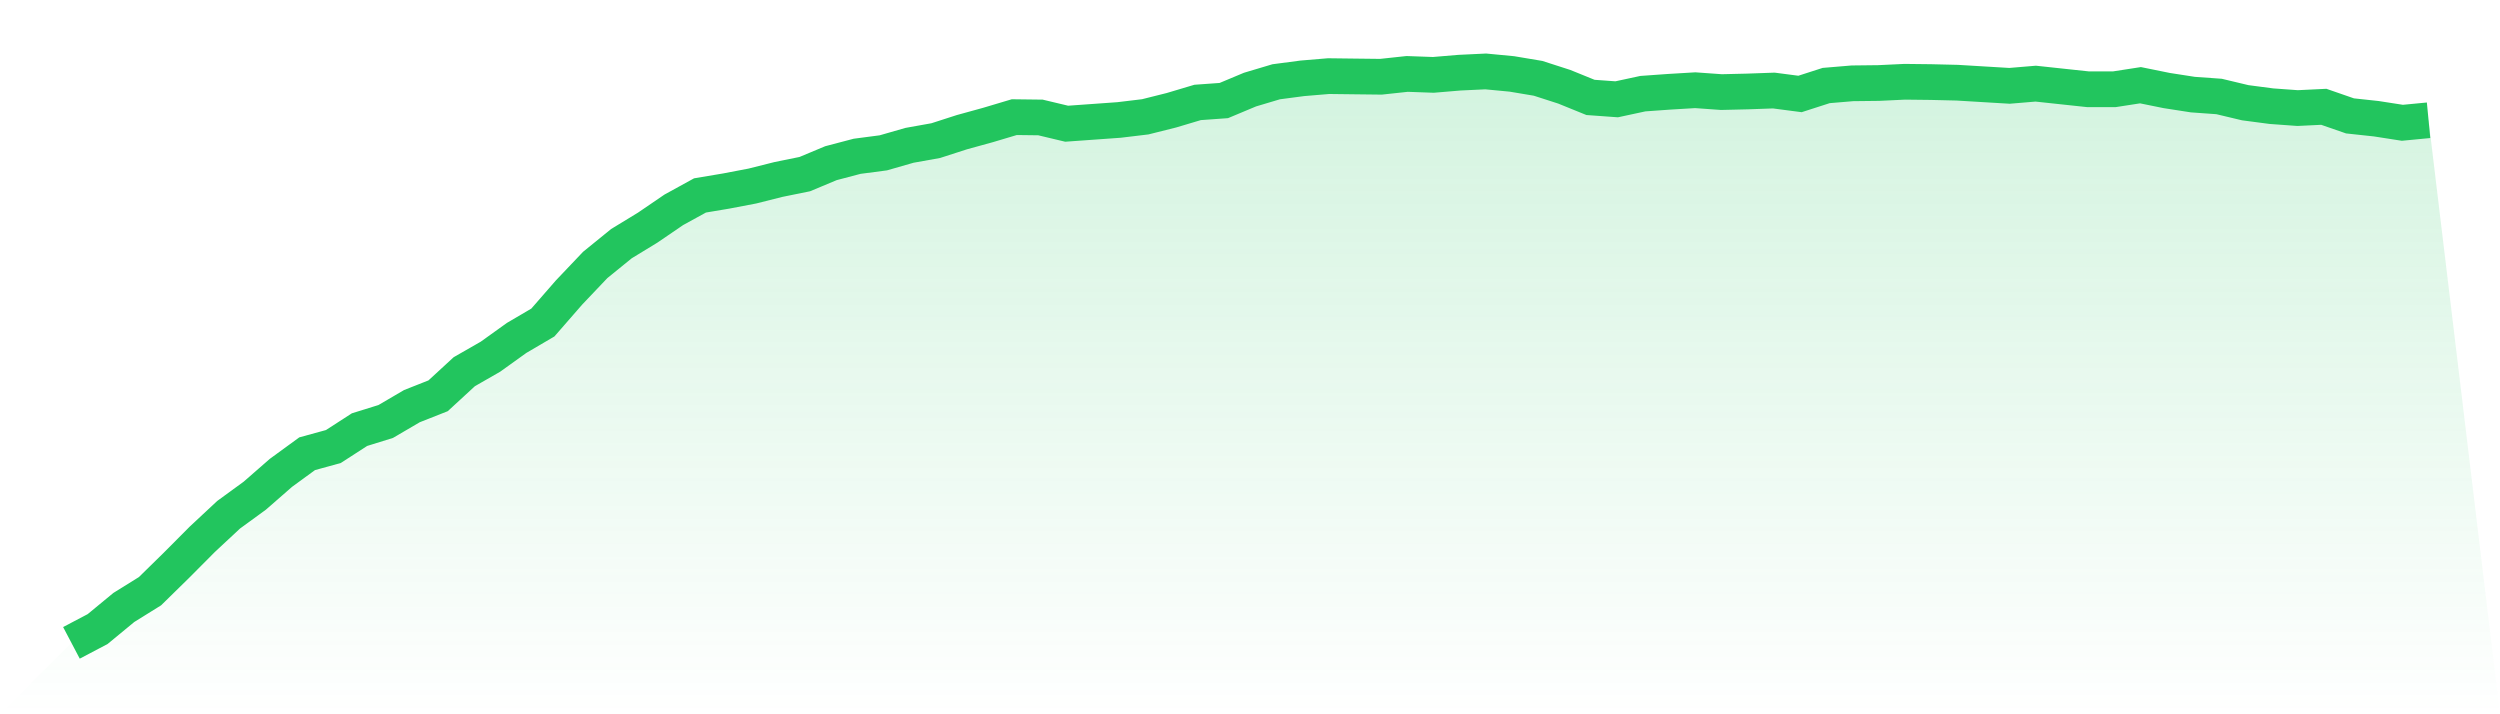
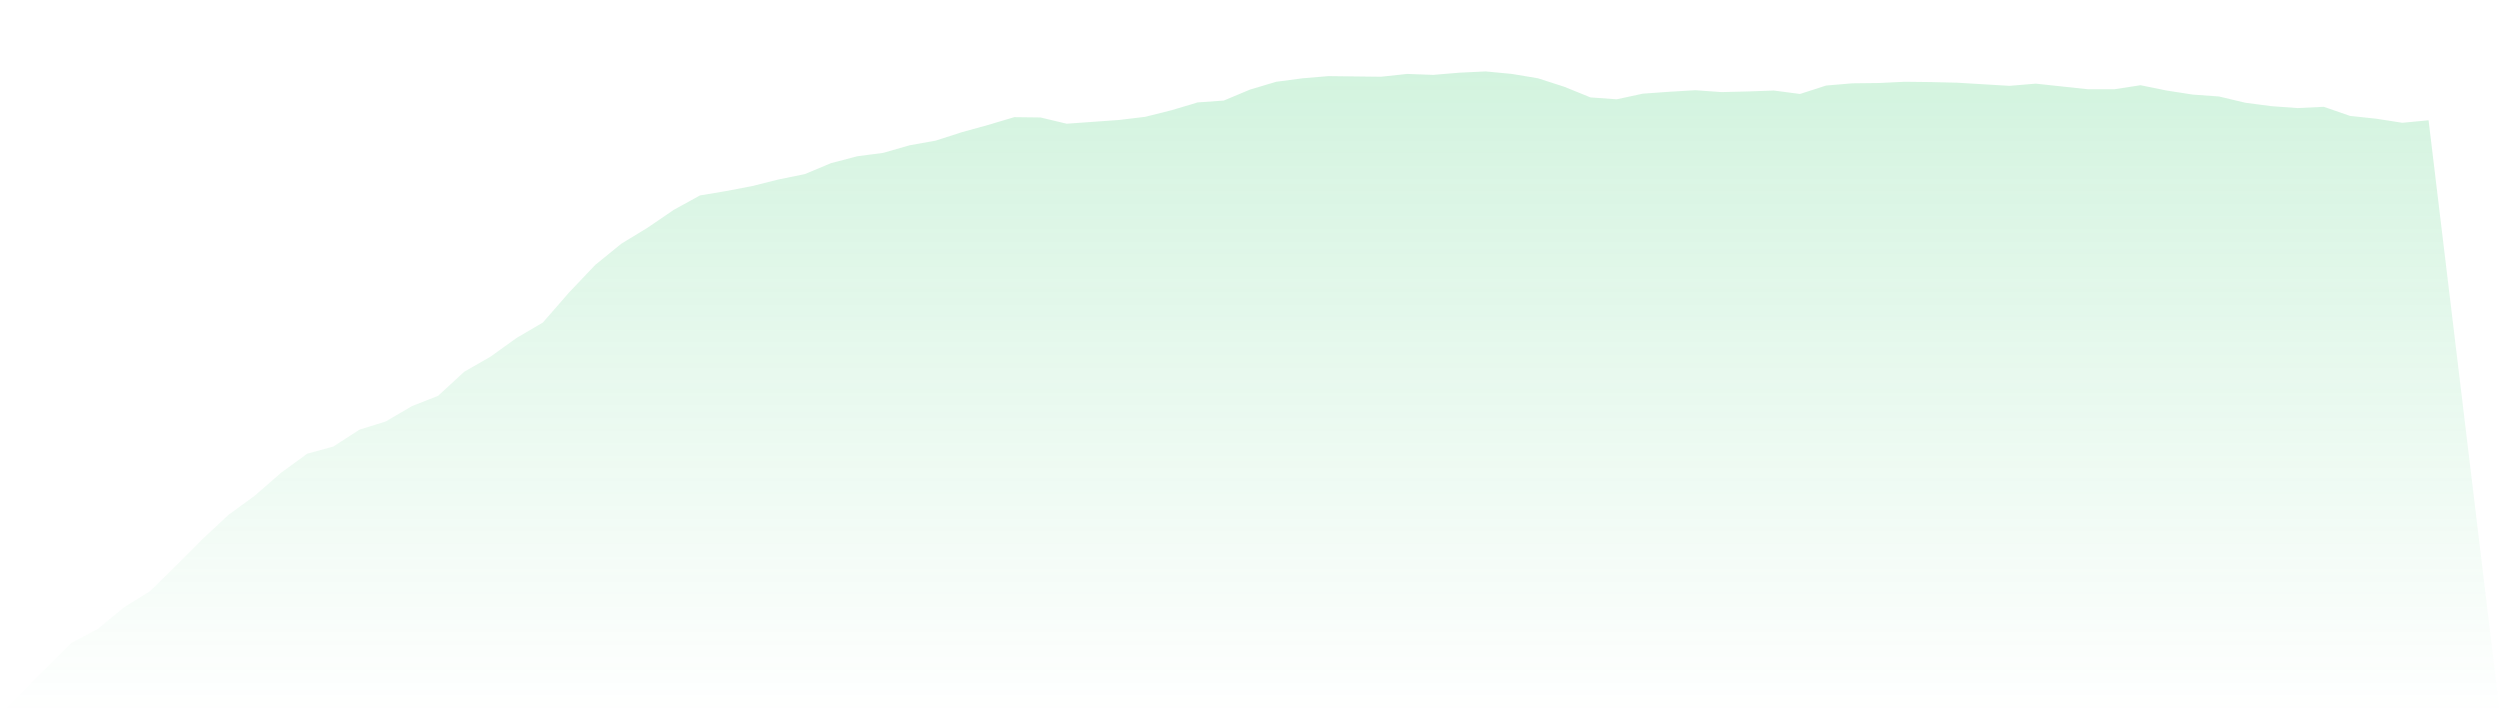
<svg xmlns="http://www.w3.org/2000/svg" viewBox="0 0 140 40">
  <defs>
    <linearGradient id="gradient" x1="0" x2="0" y1="0" y2="1">
      <stop offset="0%" stop-color="#22c55e" stop-opacity="0.2" />
      <stop offset="100%" stop-color="#22c55e" stop-opacity="0" />
    </linearGradient>
  </defs>
  <path d="M4,36 L4,36 L5.467,35.228 L6.933,34.019 L8.4,33.107 L9.867,31.669 L11.333,30.196 L12.8,28.828 L14.267,27.759 L15.733,26.479 L17.2,25.409 L18.667,25.006 L20.133,24.059 L21.6,23.603 L23.067,22.744 L24.533,22.165 L26,20.815 L27.467,19.974 L28.933,18.922 L30.4,18.062 L31.867,16.379 L33.333,14.836 L34.8,13.644 L36.267,12.75 L37.733,11.75 L39.2,10.944 L40.667,10.698 L42.133,10.418 L43.6,10.049 L45.067,9.751 L46.533,9.138 L48,8.752 L49.467,8.559 L50.933,8.138 L52.4,7.875 L53.867,7.402 L55.333,6.998 L56.8,6.56 L58.267,6.578 L59.733,6.928 L61.2,6.823 L62.667,6.718 L64.133,6.542 L65.6,6.174 L67.067,5.736 L68.533,5.631 L70,5.017 L71.467,4.579 L72.933,4.386 L74.4,4.263 L75.867,4.281 L77.333,4.298 L78.8,4.14 L80.267,4.193 L81.733,4.07 L83.2,4 L84.667,4.14 L86.133,4.386 L87.6,4.859 L89.067,5.455 L90.533,5.561 L92,5.245 L93.467,5.14 L94.933,5.052 L96.4,5.157 L97.867,5.122 L99.333,5.07 L100.8,5.262 L102.267,4.789 L103.733,4.666 L105.2,4.649 L106.667,4.579 L108.133,4.596 L109.6,4.631 L111.067,4.719 L112.533,4.807 L114,4.684 L115.467,4.842 L116.933,4.999 L118.4,4.999 L119.867,4.772 L121.333,5.07 L122.8,5.298 L124.267,5.403 L125.733,5.753 L127.2,5.946 L128.667,6.052 L130.133,5.981 L131.6,6.49 L133.067,6.648 L134.533,6.876 L136,6.735 L140,40 L0,40 z" fill="url(#gradient)" />
-   <path d="M4,36 L4,36 L5.467,35.228 L6.933,34.019 L8.4,33.107 L9.867,31.669 L11.333,30.196 L12.8,28.828 L14.267,27.759 L15.733,26.479 L17.2,25.409 L18.667,25.006 L20.133,24.059 L21.6,23.603 L23.067,22.744 L24.533,22.165 L26,20.815 L27.467,19.974 L28.933,18.922 L30.4,18.062 L31.867,16.379 L33.333,14.836 L34.8,13.644 L36.267,12.75 L37.733,11.75 L39.2,10.944 L40.667,10.698 L42.133,10.418 L43.6,10.049 L45.067,9.751 L46.533,9.138 L48,8.752 L49.467,8.559 L50.933,8.138 L52.4,7.875 L53.867,7.402 L55.333,6.998 L56.8,6.56 L58.267,6.578 L59.733,6.928 L61.2,6.823 L62.667,6.718 L64.133,6.542 L65.6,6.174 L67.067,5.736 L68.533,5.631 L70,5.017 L71.467,4.579 L72.933,4.386 L74.4,4.263 L75.867,4.281 L77.333,4.298 L78.8,4.14 L80.267,4.193 L81.733,4.07 L83.2,4 L84.667,4.14 L86.133,4.386 L87.6,4.859 L89.067,5.455 L90.533,5.561 L92,5.245 L93.467,5.14 L94.933,5.052 L96.4,5.157 L97.867,5.122 L99.333,5.07 L100.8,5.262 L102.267,4.789 L103.733,4.666 L105.2,4.649 L106.667,4.579 L108.133,4.596 L109.6,4.631 L111.067,4.719 L112.533,4.807 L114,4.684 L115.467,4.842 L116.933,4.999 L118.4,4.999 L119.867,4.772 L121.333,5.07 L122.8,5.298 L124.267,5.403 L125.733,5.753 L127.2,5.946 L128.667,6.052 L130.133,5.981 L131.6,6.49 L133.067,6.648 L134.533,6.876 L136,6.735" fill="none" stroke="#22c55e" stroke-width="2" />
</svg>